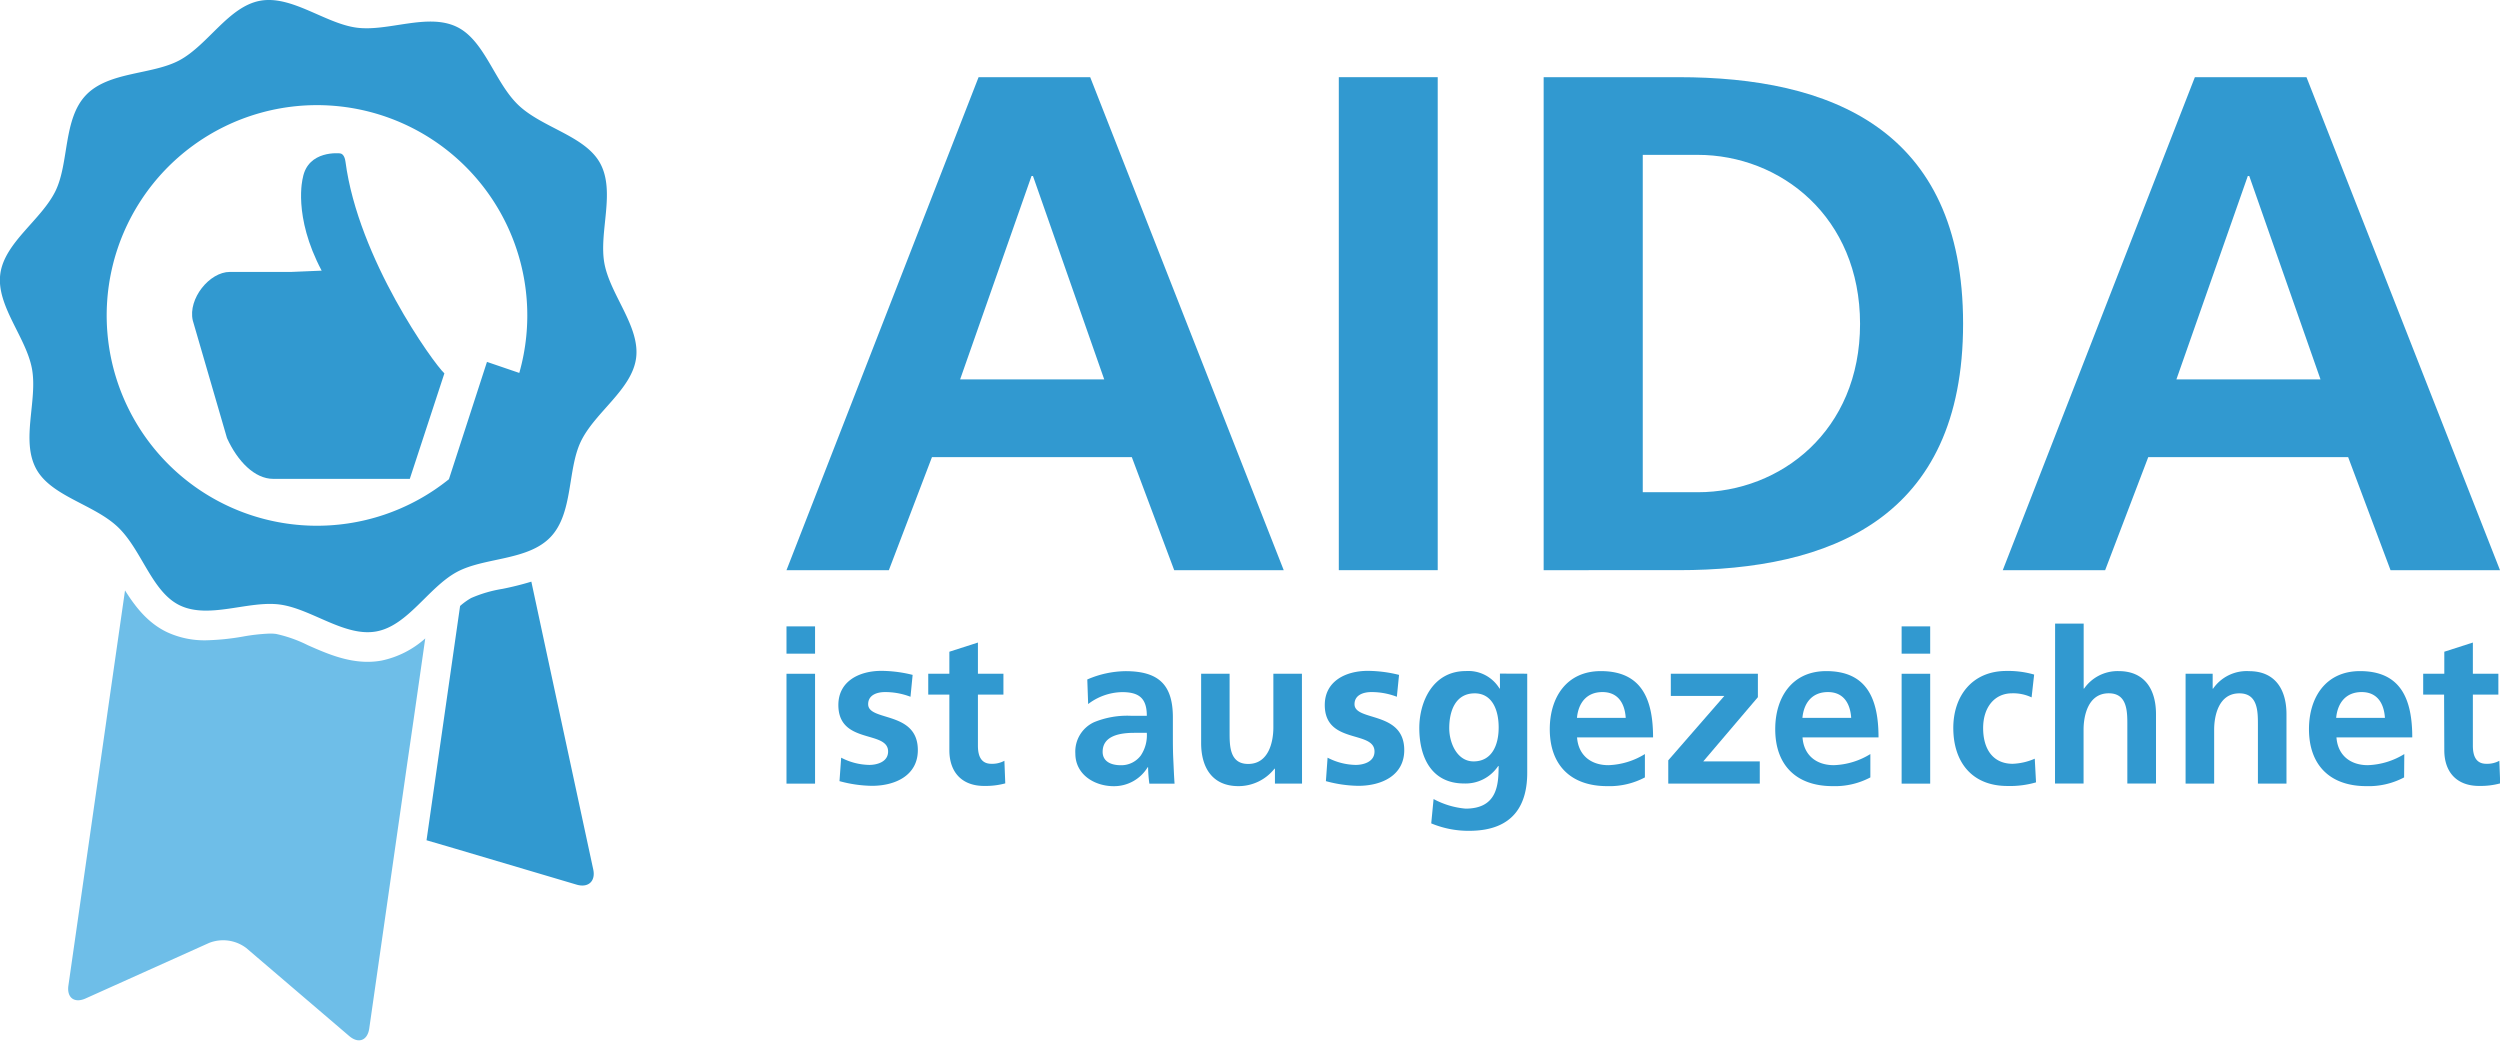
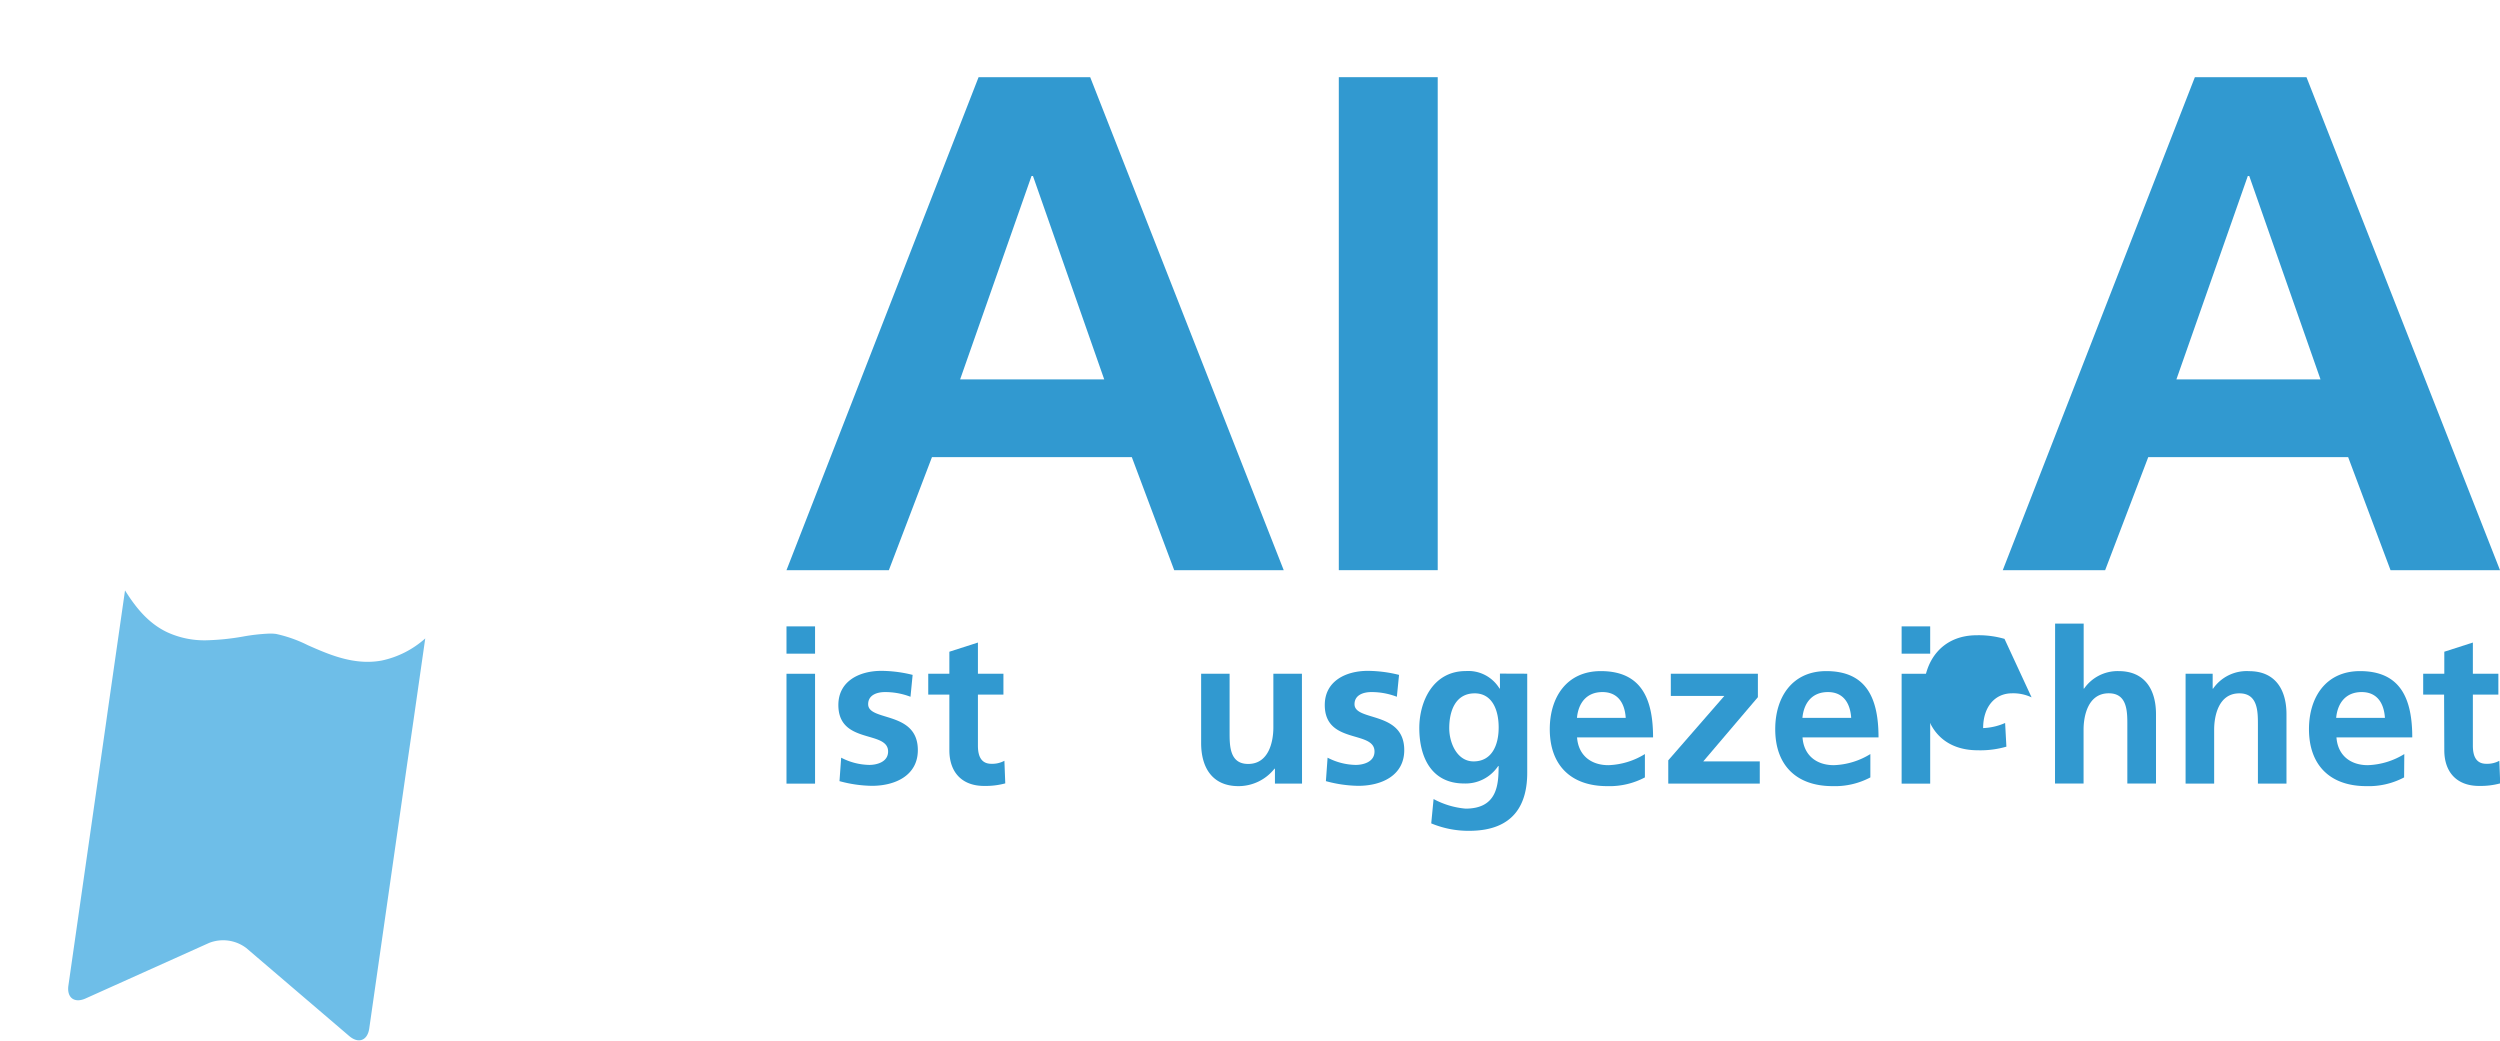
<svg xmlns="http://www.w3.org/2000/svg" id="Ebene_1" data-name="Ebene 1" viewBox="0 0 490.12 204">
  <defs>
    <style>.cls-1{fill:#3199d0;}.cls-2{fill:#6ebee8;}</style>
  </defs>
  <title>AIDA-ausgezeichnet-v3</title>
-   <path class="cls-1" d="M78.67,46.2c-.07-.54-.31-1.54-1.06-1.63,0,0-6.3-.73-7.31,4.83,0,0-2,7.4,3.7,18.16l-5.93.25H56c-4,0-8.22,5.26-7.27,9.5l6.71,23.07c2.07,4.56,5.43,8,9.06,8H91.28L98.06,87.7C95.91,85.71,81.17,65.23,78.67,46.2Z" transform="translate(-10.94 -14.5)" />
-   <path class="cls-1" d="M129.43,66.13c-1.12-6.13,2.21-14-.82-19.6-2.92-5.39-11.29-6.94-16-11.39S106,22.4,100.46,19.75c-5.73-2.74-13.45,1-19.62.17s-12.72-6.4-18.9-5.27S51.75,23.27,46.16,26.3c-5.4,2.92-13.92,2.17-18.38,6.86s-3.28,13.16-5.92,18.7C19.11,57.59,11.83,62,11,68.2s5.08,12.42,6.21,18.61-2.21,14,.82,19.6c2.92,5.39,11.29,6.94,16,11.4s6.65,12.73,12.18,15.38c5.73,2.74,13.45-1,19.61-.17s12.71,6.4,18.9,5.27,10.19-8.62,15.78-11.65c5.4-2.92,13.92-2.17,18.38-6.86s3.28-13.16,5.92-18.7c2.74-5.74,10-10.18,10.84-16.35S130.57,72.32,129.43,66.13ZM112.74,87.61l-6.33-2.16-7.46,23a41.23,41.23,0,1,1,13.79-20.82Z" transform="translate(-10.94 -14.5)" />
  <path class="cls-2" d="M83,144.25c-4.31,0-8.24-1.73-11.71-3.26a26.25,26.25,0,0,0-6.24-2.21,9.15,9.15,0,0,0-1.18-.07,37.45,37.45,0,0,0-5.32.59,47.36,47.36,0,0,1-7.2.73,17.39,17.39,0,0,1-7.67-1.6c-3.79-1.81-6.23-5-8.23-8.18L33,147.32c-.34,2.37-.9,6.26-1.23,8.63l-7.42,51.77c-.34,2.37,1.17,3.51,3.36,2.53l24.22-10.89a7.52,7.52,0,0,1,7.29,1l20.18,17.25c1.82,1.56,3.59.89,3.93-1.48l7.42-51.77L92,155.77l2.31-16.11A18.54,18.54,0,0,1,85.77,144,15,15,0,0,1,83,144.25Z" transform="translate(-10.94 -14.5)" />
-   <path class="cls-1" d="M118,142l-1.83-8.53-1.06-4.94a58.44,58.44,0,0,1-5.68,1.42,25.37,25.37,0,0,0-6.12,1.79,12.78,12.78,0,0,0-2.17,1.56l-6.58,45.93,5.23,1.53,24.19,7.17c2.3.68,3.77-.68,3.26-3Z" transform="translate(-10.94 -14.5)" />
  <path class="cls-1" d="M202.79,29.63h21.88l37.94,96.65H241.14l-8.31-22.16H193.65l-8.45,22.16H165.13ZM213.45,49h-.28l-14,39.88h28.25Z" transform="translate(-10.94 -14.5)" />
  <path class="cls-1" d="M273.41,29.63H292.8v96.65H273.41Z" transform="translate(-10.94 -14.5)" />
-   <path class="cls-1" d="M313.57,29.63H340c29.63,0,55.8,10,55.8,48.33s-26.17,48.32-55.8,48.32H313.57ZM333,111h10.8C360,111,375.6,99,375.6,78S360,44.86,343.76,44.86H333Z" transform="translate(-10.94 -14.5)" />
  <path class="cls-1" d="M441.24,29.63h21.88l37.94,96.65H479.6l-8.31-22.16H432.1l-8.45,22.16H403.58ZM451.9,49h-.28l-14,39.88h28.25Z" transform="translate(-10.94 -14.5)" />
  <path class="cls-1" d="M165.13,137.3h5.6v5.35h-5.6Zm0,9.29h5.6v21.54h-5.6Z" transform="translate(-10.94 -14.5)" />
  <path class="cls-1" d="M189.44,151.1a13.81,13.81,0,0,0-5-.92c-1.51,0-3.3.54-3.3,2.38,0,3.43,9.74,1.25,9.74,9,0,5-4.48,7-9,7a25.09,25.09,0,0,1-6.36-.92l.33-4.6a12.31,12.31,0,0,0,5.52,1.42c1.42,0,3.68-.54,3.68-2.63,0-4.22-9.75-1.34-9.75-9.12,0-4.64,4.06-6.69,8.45-6.69a25.79,25.79,0,0,1,6.11.79Z" transform="translate(-10.94 -14.5)" />
  <path class="cls-1" d="M197.06,150.68h-4.14v-4.1h4.14v-4.31l5.6-1.8v6.11h5v4.1h-5v10c0,1.84.5,3.56,2.64,3.56a5,5,0,0,0,2.55-.59l.17,4.43a14.76,14.76,0,0,1-4.14.5c-4.39,0-6.82-2.72-6.82-7Z" transform="translate(-10.94 -14.5)" />
-   <path class="cls-1" d="M224.1,147.71a19.31,19.31,0,0,1,7.49-1.63c6.57,0,9.29,2.72,9.29,9.08v2.76c0,2.18,0,3.81.08,5.4s.13,3.14.25,4.81h-4.94a26.76,26.76,0,0,1-.25-3.22h-.08a7.69,7.69,0,0,1-6.65,3.72c-3.81,0-7.53-2.3-7.53-6.4a6.34,6.34,0,0,1,3.68-6.15,17.07,17.07,0,0,1,7.24-1.25h3.09c0-3.47-1.55-4.64-4.85-4.64a11.27,11.27,0,0,0-6.65,2.34Zm6.57,16.81a4.76,4.76,0,0,0,3.93-1.92,7.14,7.14,0,0,0,1.17-4.43h-2.43c-2.51,0-6.23.42-6.23,3.72C227.11,163.73,228.66,164.52,230.67,164.52Z" transform="translate(-10.94 -14.5)" />
  <path class="cls-1" d="M266.2,168.12h-5.31v-2.93h-.08a9,9,0,0,1-7.07,3.43c-5.1,0-7.32-3.6-7.32-8.45V146.58H252v11.5c0,2.63,0,6.19,3.64,6.19,4.06,0,4.94-4.39,4.94-7.15V146.58h5.6Z" transform="translate(-10.94 -14.5)" />
  <path class="cls-1" d="M284.79,151.1a13.81,13.81,0,0,0-5-.92c-1.51,0-3.3.54-3.3,2.38,0,3.43,9.75,1.25,9.75,9,0,5-4.48,7-9,7a25.09,25.09,0,0,1-6.36-.92l.33-4.6a12.31,12.31,0,0,0,5.52,1.42c1.42,0,3.68-.54,3.68-2.63,0-4.22-9.75-1.34-9.75-9.12,0-4.64,4.06-6.69,8.45-6.69a25.79,25.79,0,0,1,6.11.79Z" transform="translate(-10.94 -14.5)" />
  <path class="cls-1" d="M310.35,146.58V166c0,5.85-2.34,11.38-11.38,11.38a18.91,18.91,0,0,1-7.44-1.46l.46-4.77a16.15,16.15,0,0,0,6.27,1.88c6.19,0,6.48-4.64,6.48-8.36h-.08a7.69,7.69,0,0,1-6.69,3.43c-6.36,0-8.78-5.1-8.78-10.87,0-5.19,2.68-11.17,9.12-11.17a7.15,7.15,0,0,1,6.61,3.43H305v-2.93Zm-5.6,10.54c0-3.68-1.42-6.69-4.69-6.69-3.81,0-5,3.51-5,6.82,0,2.93,1.55,6.52,4.77,6.52C303.33,163.77,304.75,160.72,304.75,157.12Z" transform="translate(-10.94 -14.5)" />
  <path class="cls-1" d="M333.42,166.91a14.83,14.83,0,0,1-7.4,1.71c-7.11,0-11.25-4.1-11.25-11.17,0-6.23,3.3-11.38,10-11.38,8,0,10.25,5.48,10.25,13H320.12c.25,3.47,2.68,5.44,6.15,5.44a14.5,14.5,0,0,0,7.15-2.18Zm-3.76-11.67c-.17-2.72-1.42-5.06-4.56-5.06s-4.73,2.17-5,5.06Z" transform="translate(-10.94 -14.5)" />
  <path class="cls-1" d="M338.5,146.58h17.07v4.6l-10.71,12.59h11.08v4.35H338v-4.56L349,150.93H338.5Z" transform="translate(-10.94 -14.5)" />
  <path class="cls-1" d="M377.62,166.91a14.83,14.83,0,0,1-7.4,1.71c-7.11,0-11.25-4.1-11.25-11.17,0-6.23,3.3-11.38,10-11.38,8,0,10.25,5.48,10.25,13H364.32c.25,3.47,2.68,5.44,6.15,5.44a14.51,14.51,0,0,0,7.15-2.18Zm-3.76-11.67c-.17-2.72-1.42-5.06-4.56-5.06s-4.73,2.17-5,5.06Z" transform="translate(-10.94 -14.5)" />
  <path class="cls-1" d="M383.75,137.3h5.6v5.35h-5.6Zm0,9.29h5.6v21.54h-5.6Z" transform="translate(-10.94 -14.5)" />
-   <path class="cls-1" d="M409.23,151.22a8.42,8.42,0,0,0-3.81-.8c-3.47,0-5.69,2.76-5.69,6.82s1.88,7,5.81,7a11.84,11.84,0,0,0,4.31-1l.25,4.64a18.29,18.29,0,0,1-5.6.71c-7.07,0-10.62-4.81-10.62-11.38,0-6.23,3.68-11.17,10.41-11.17a18.15,18.15,0,0,1,5.44.71Z" transform="translate(-10.94 -14.5)" />
+   <path class="cls-1" d="M409.23,151.22a8.42,8.42,0,0,0-3.81-.8c-3.47,0-5.69,2.76-5.69,6.82a11.84,11.84,0,0,0,4.31-1l.25,4.64a18.29,18.29,0,0,1-5.6.71c-7.07,0-10.62-4.81-10.62-11.38,0-6.23,3.68-11.17,10.41-11.17a18.15,18.15,0,0,1,5.44.71Z" transform="translate(-10.94 -14.5)" />
  <path class="cls-1" d="M413.84,136.75h5.6v12.75h.08a8,8,0,0,1,6.78-3.43c5.1,0,7.32,3.59,7.32,8.45v13.59H428v-11.5c0-2.63,0-6.19-3.64-6.19-4.06,0-4.94,4.39-4.94,7.15v10.54h-5.6Z" transform="translate(-10.94 -14.5)" />
  <path class="cls-1" d="M439.42,146.58h5.31v2.93h.08a8,8,0,0,1,7.07-3.43c5.1,0,7.32,3.59,7.32,8.45v13.59h-5.6v-11.5c0-2.63,0-6.19-3.64-6.19-4.06,0-4.94,4.39-4.94,7.15v10.54h-5.6Z" transform="translate(-10.94 -14.5)" />
  <path class="cls-1" d="M482.26,166.91a14.83,14.83,0,0,1-7.4,1.71c-7.11,0-11.25-4.1-11.25-11.17,0-6.23,3.3-11.38,10-11.38,8,0,10.25,5.48,10.25,13H469c.25,3.47,2.68,5.44,6.15,5.44a14.51,14.51,0,0,0,7.15-2.18Zm-3.76-11.67c-.17-2.72-1.42-5.06-4.56-5.06s-4.73,2.17-5,5.06Z" transform="translate(-10.94 -14.5)" />
  <path class="cls-1" d="M490.1,150.68H486v-4.1h4.14v-4.31l5.6-1.8v6.11h5v4.1h-5v10c0,1.84.5,3.56,2.64,3.56a5,5,0,0,0,2.55-.59l.17,4.43a14.76,14.76,0,0,1-4.14.5c-4.39,0-6.82-2.72-6.82-7Z" transform="translate(-10.94 -14.5)" />
</svg>